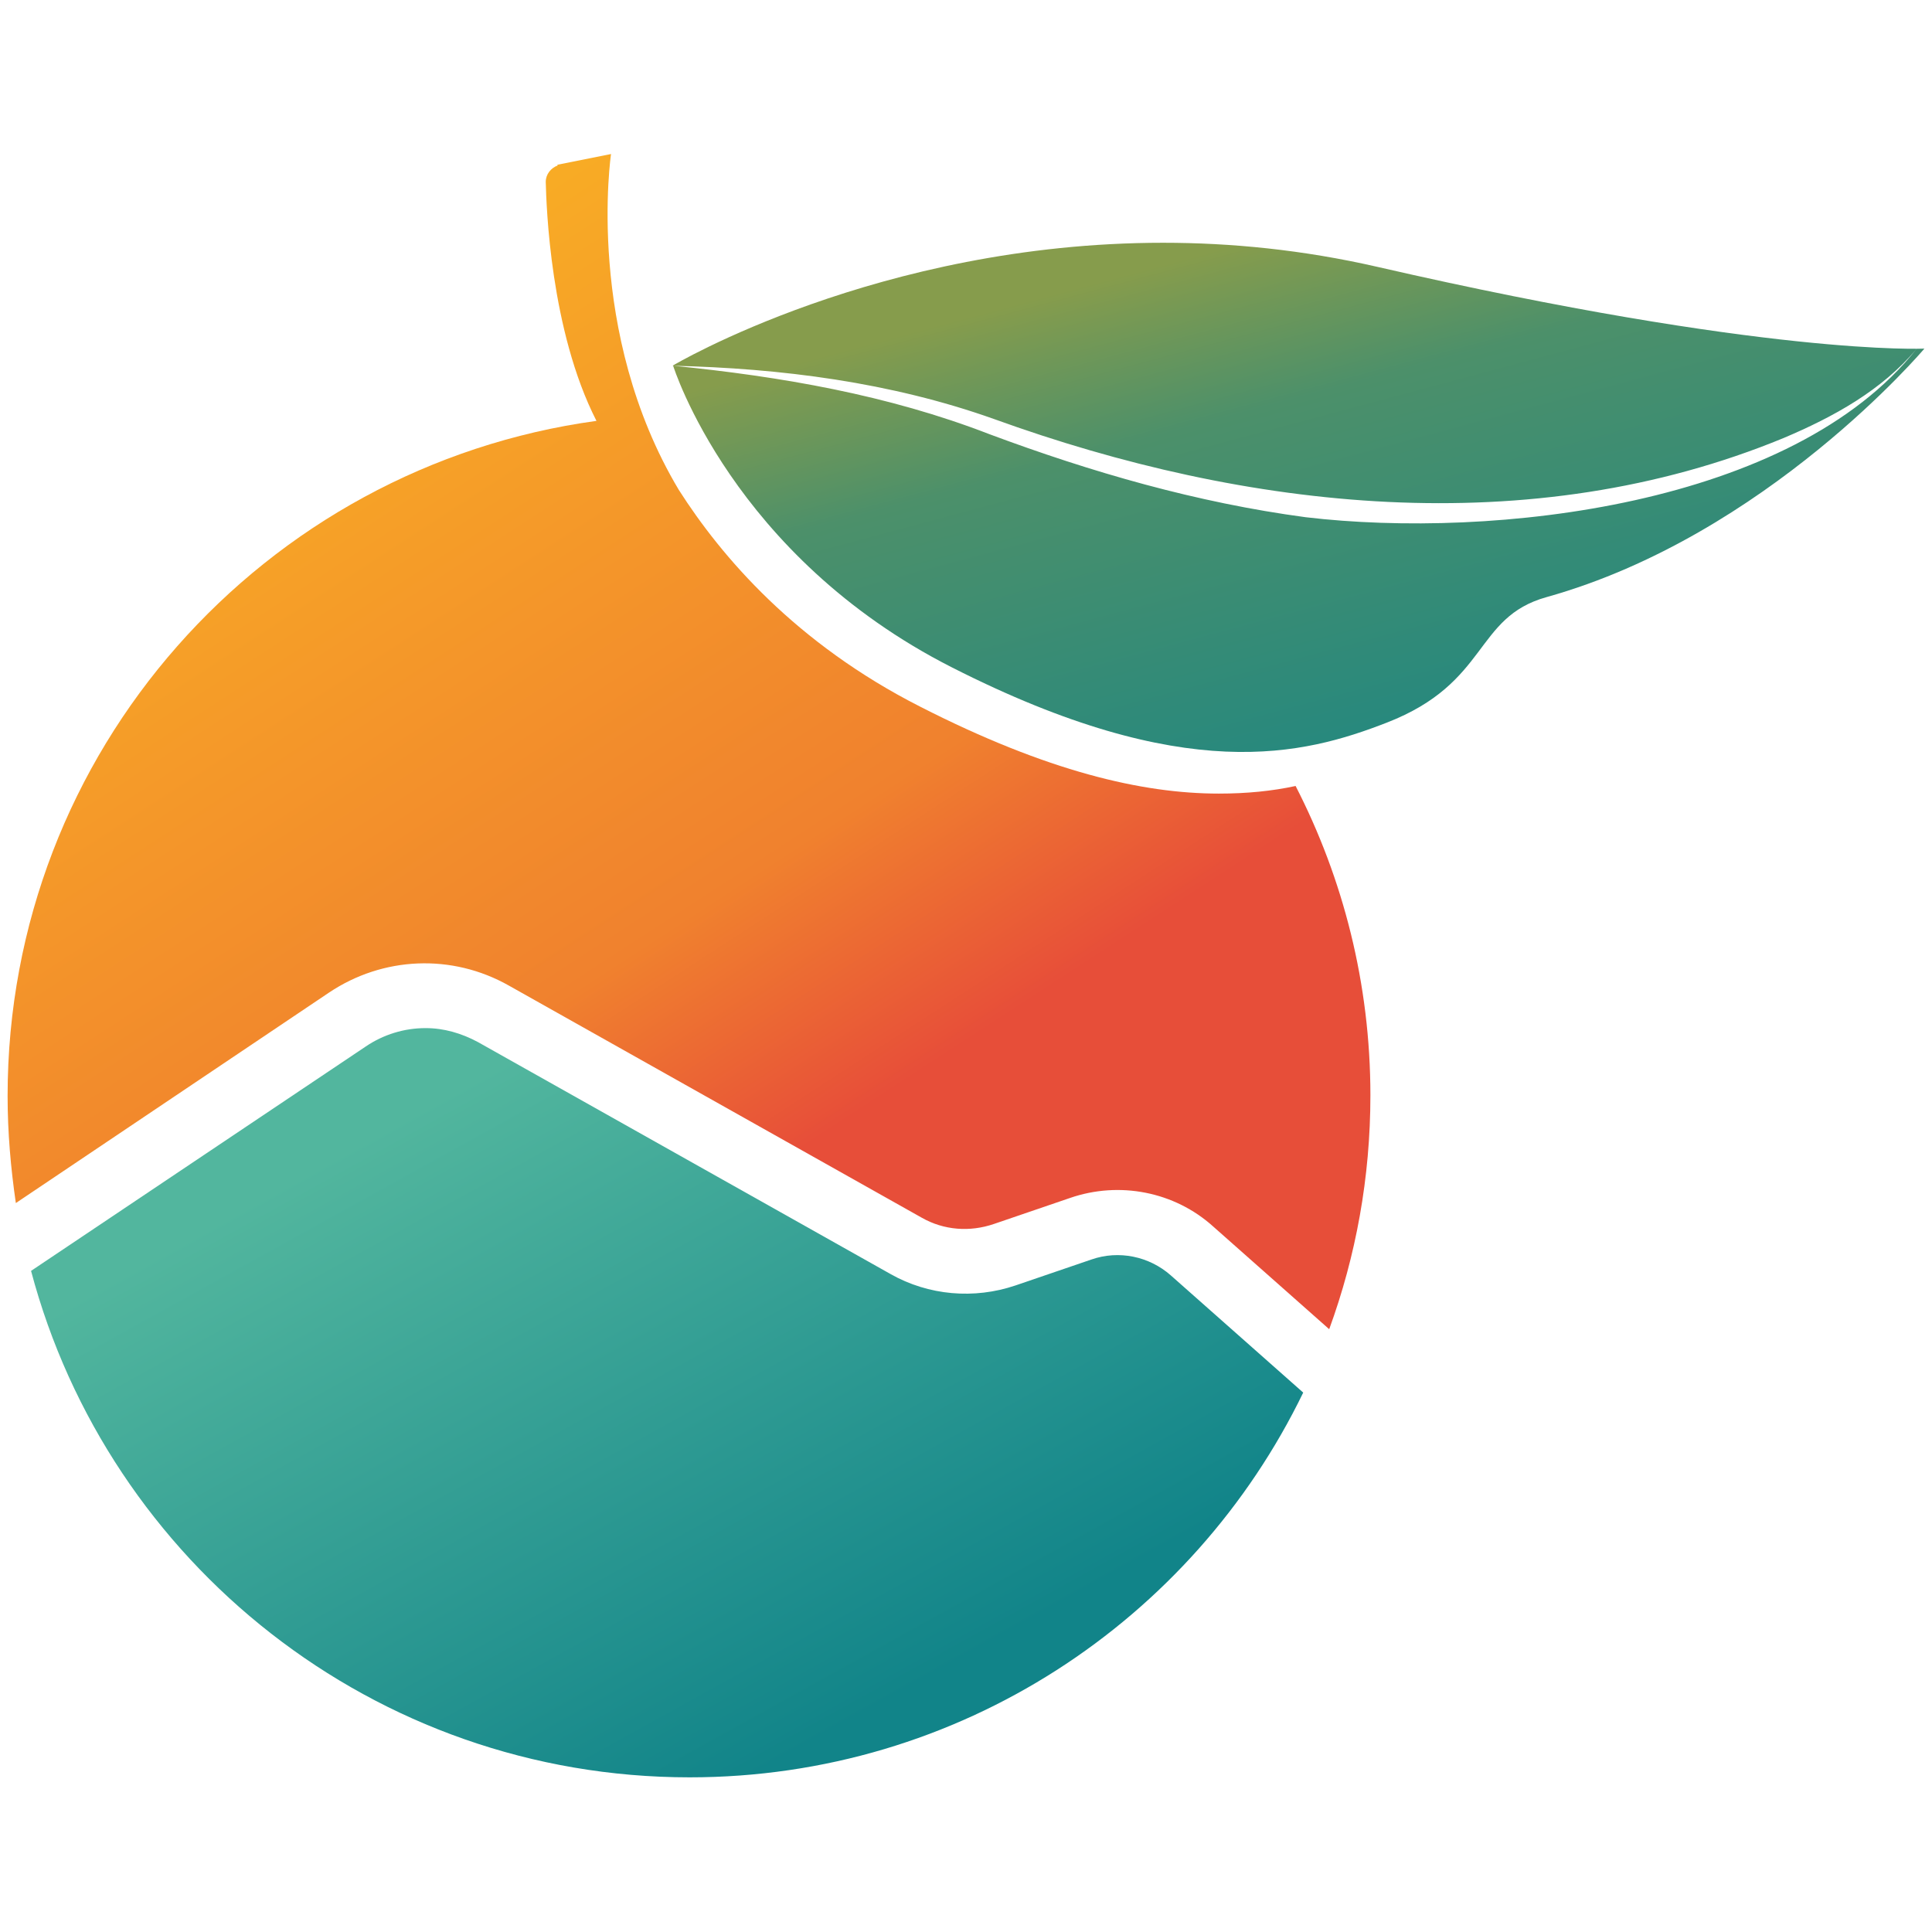
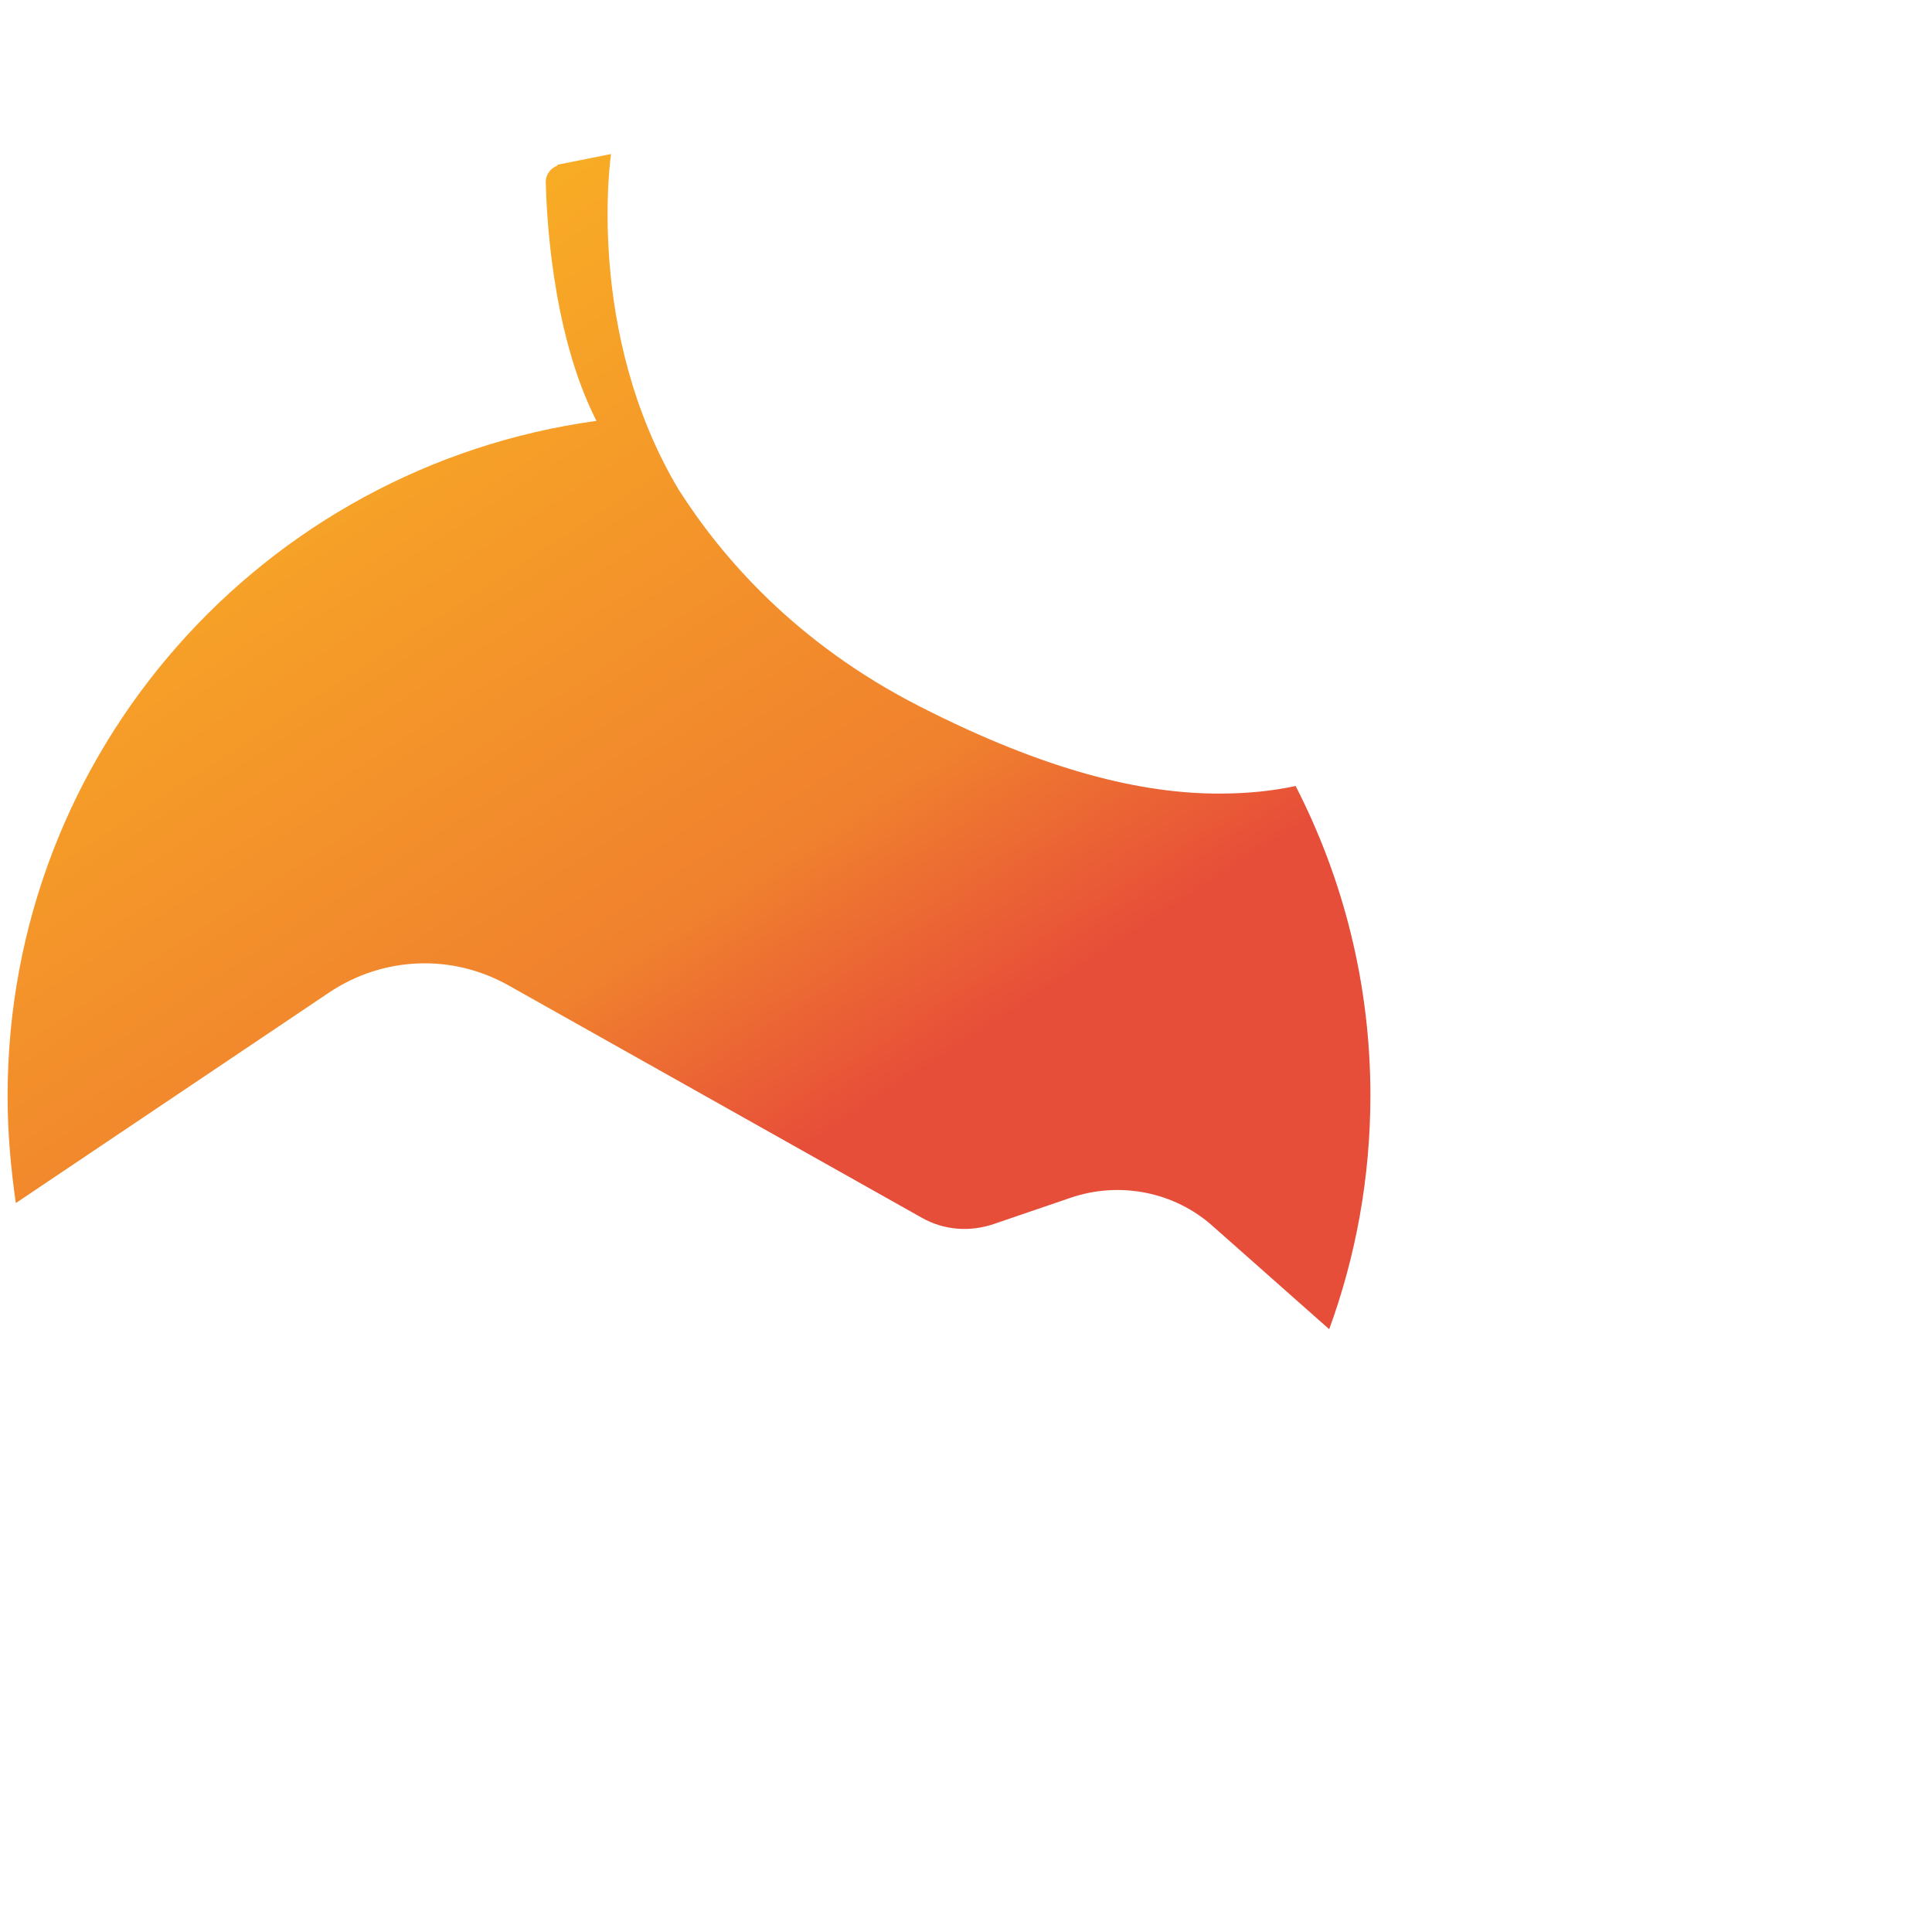
<svg xmlns="http://www.w3.org/2000/svg" xml:space="preserve" width="30.48mm" height="30.48mm" version="1.1" style="shape-rendering:geometricPrecision; text-rendering:geometricPrecision; image-rendering:optimizeQuality; fill-rule:evenodd; clip-rule:evenodd" viewBox="0 0 3048 3048">
  <defs>
    <style type="text/css"> .fil1 {fill:url(#id0)} .fil2 {fill:url(#id1)} .fil0 {fill:url(#id2)} </style>
    <linearGradient id="id0" gradientUnits="userSpaceOnUse" x1="1215" y1="1845" x2="259" y2="373">
      <stop offset="0" style="stop-opacity:1; stop-color:#E74E39" />
      <stop offset="0.231" style="stop-opacity:1; stop-color:#F0812E" />
      <stop offset="1" style="stop-opacity:1; stop-color:#FAB523" />
    </linearGradient>
    <linearGradient id="id1" gradientUnits="userSpaceOnUse" x1="2000" y1="373" x2="2291" y2="1458">
      <stop offset="0" style="stop-opacity:1; stop-color:#869C4C" />
      <stop offset="0.231" style="stop-opacity:1; stop-color:#4C906A" />
      <stop offset="1" style="stop-opacity:1; stop-color:#118489" />
    </linearGradient>
    <linearGradient id="id2" gradientUnits="userSpaceOnUse" x1="798" y1="1674" x2="1368" y2="2704">
      <stop offset="0" style="stop-opacity:1; stop-color:#52B69E" />
      <stop offset="1" style="stop-opacity:1; stop-color:#118489" />
    </linearGradient>
  </defs>
  <g id="Слой_x0020_1">
    <g id="_2379007078704">
-       <path class="fil0" d="M672 1622l-1 0c-33,0 -66,10 -94,29l0 0 -528 354c122,460 541,799 1039,799l0 0c426,0 794,-248 968,-607l0 0 -209 -185c-34,-30 -82,-40 -125,-25l0 0 -120 41c-65,22 -137,16 -197,-18l0 0 -651 -366c-26,-14 -54,-22 -82,-22z" />
-       <path class="fil1" d="M880 261c-11,4 -19,14 -19,26l0 0c1,38 7,234 80,377l0 0c-525,72 -929,521 -929,1065l0 0c0,58 5,114 13,169l0 0 494 -332c85,-57 194,-62 284,-11l0 0 651 366c35,20 76,23 114,10l0 0 120 -41c78,-27 165,-10 226,45l0 0 183 162c42,-115 65,-239 65,-369l0 0c0,-176 -43,-342 -118,-488l0 0c-37,8 -77,12 -121,12l0 0c-121,0 -271,-35 -471,-137l0 0c-197,-100 -314,-237 -381,-342l0 0c-149,-249 -107,-530 -107,-530l-85 17z" />
-       <path class="fil2" d="M1061 577c171,4 344,26 507,84l0 0c398,144 846,195 1246,30l0 0c78,-33 155,-75 210,-141l0 0c-196,248 -668,301 -964,266l0 0c-172,-23 -338,-71 -499,-131l0 0c-160,-62 -329,-91 -499,-108 0,0 93,300 440,476l0 0c368,187 555,138 686,87l0 0c162,-63 137,-166 252,-198l0 0c347,-97 596,-392 596,-392l0 0c0,0 -249,12 -863,-129l0 0c-118,-27 -231,-38 -338,-38l0 0c-449,0 -774,194 -774,194z" />
+       <path class="fil1" d="M880 261c-11,4 -19,14 -19,26l0 0c1,38 7,234 80,377l0 0c-525,72 -929,521 -929,1065l0 0c0,58 5,114 13,169l0 0 494 -332c85,-57 194,-62 284,-11l0 0 651 366c35,20 76,23 114,10l0 0 120 -41c78,-27 165,-10 226,45l0 0 183 162c42,-115 65,-239 65,-369l0 0c0,-176 -43,-342 -118,-488l0 0c-37,8 -77,12 -121,12l0 0c-121,0 -271,-35 -471,-137l0 0c-197,-100 -314,-237 -381,-342c-149,-249 -107,-530 -107,-530l-85 17z" />
    </g>
  </g>
</svg>